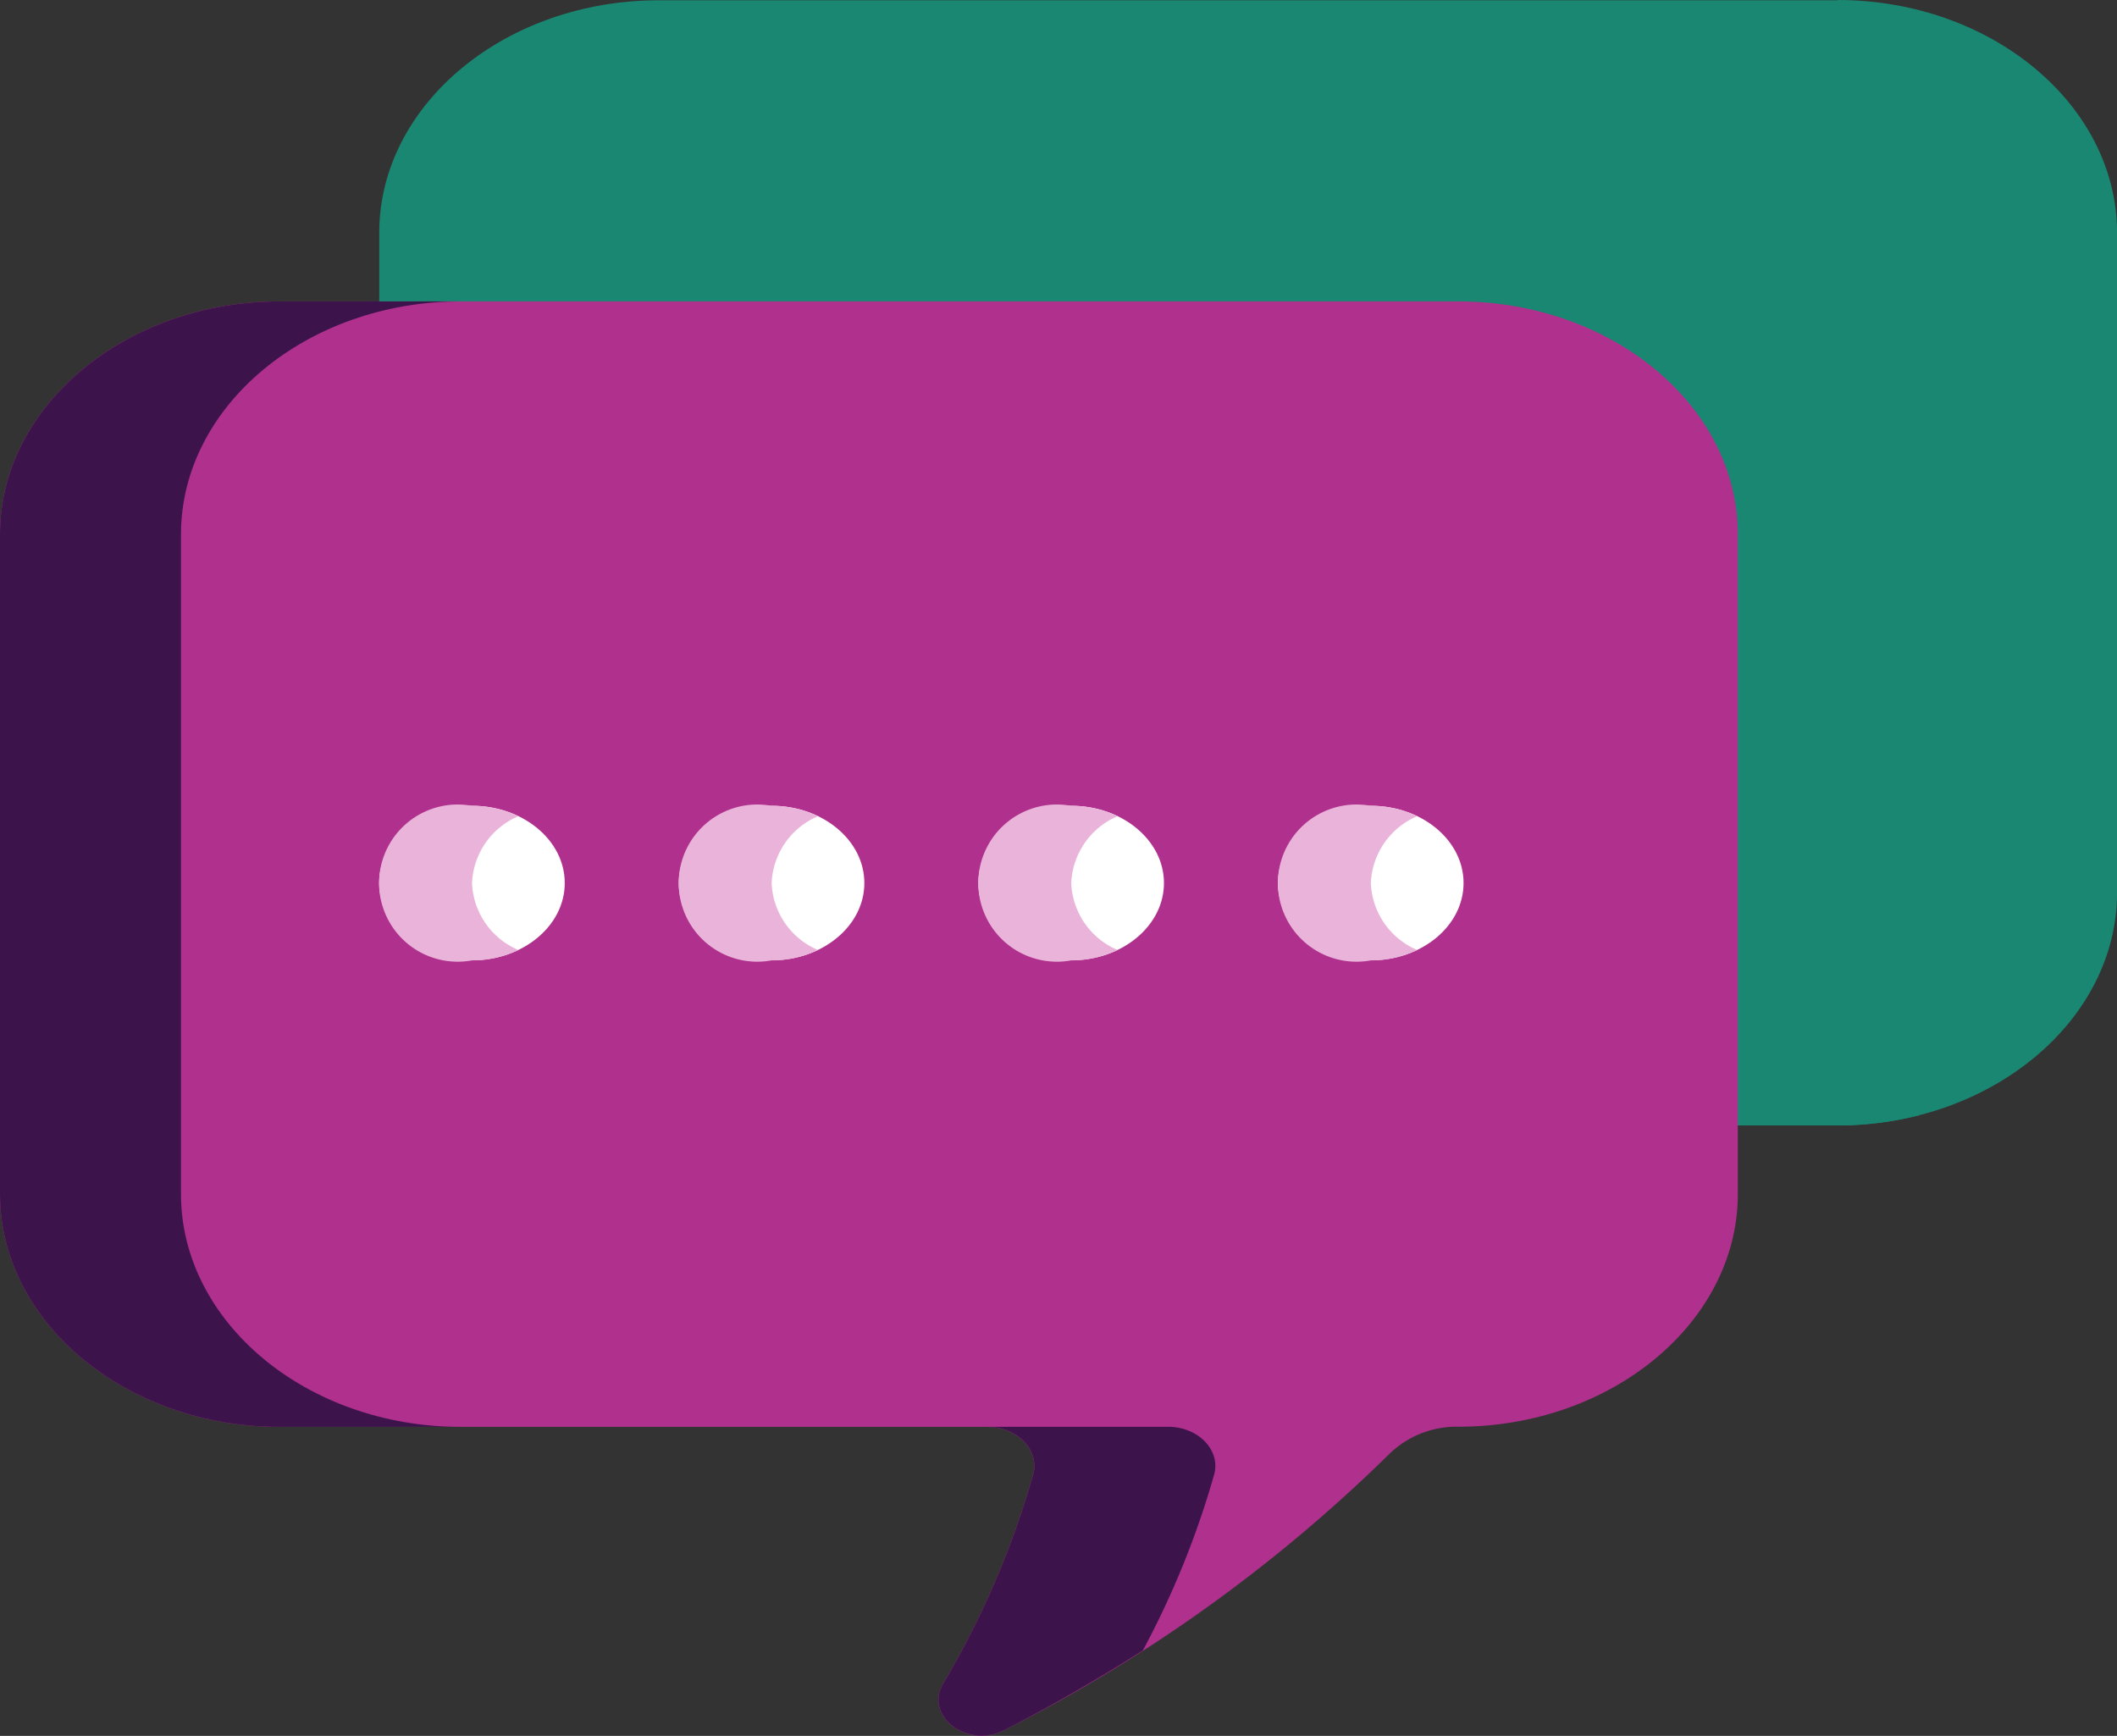
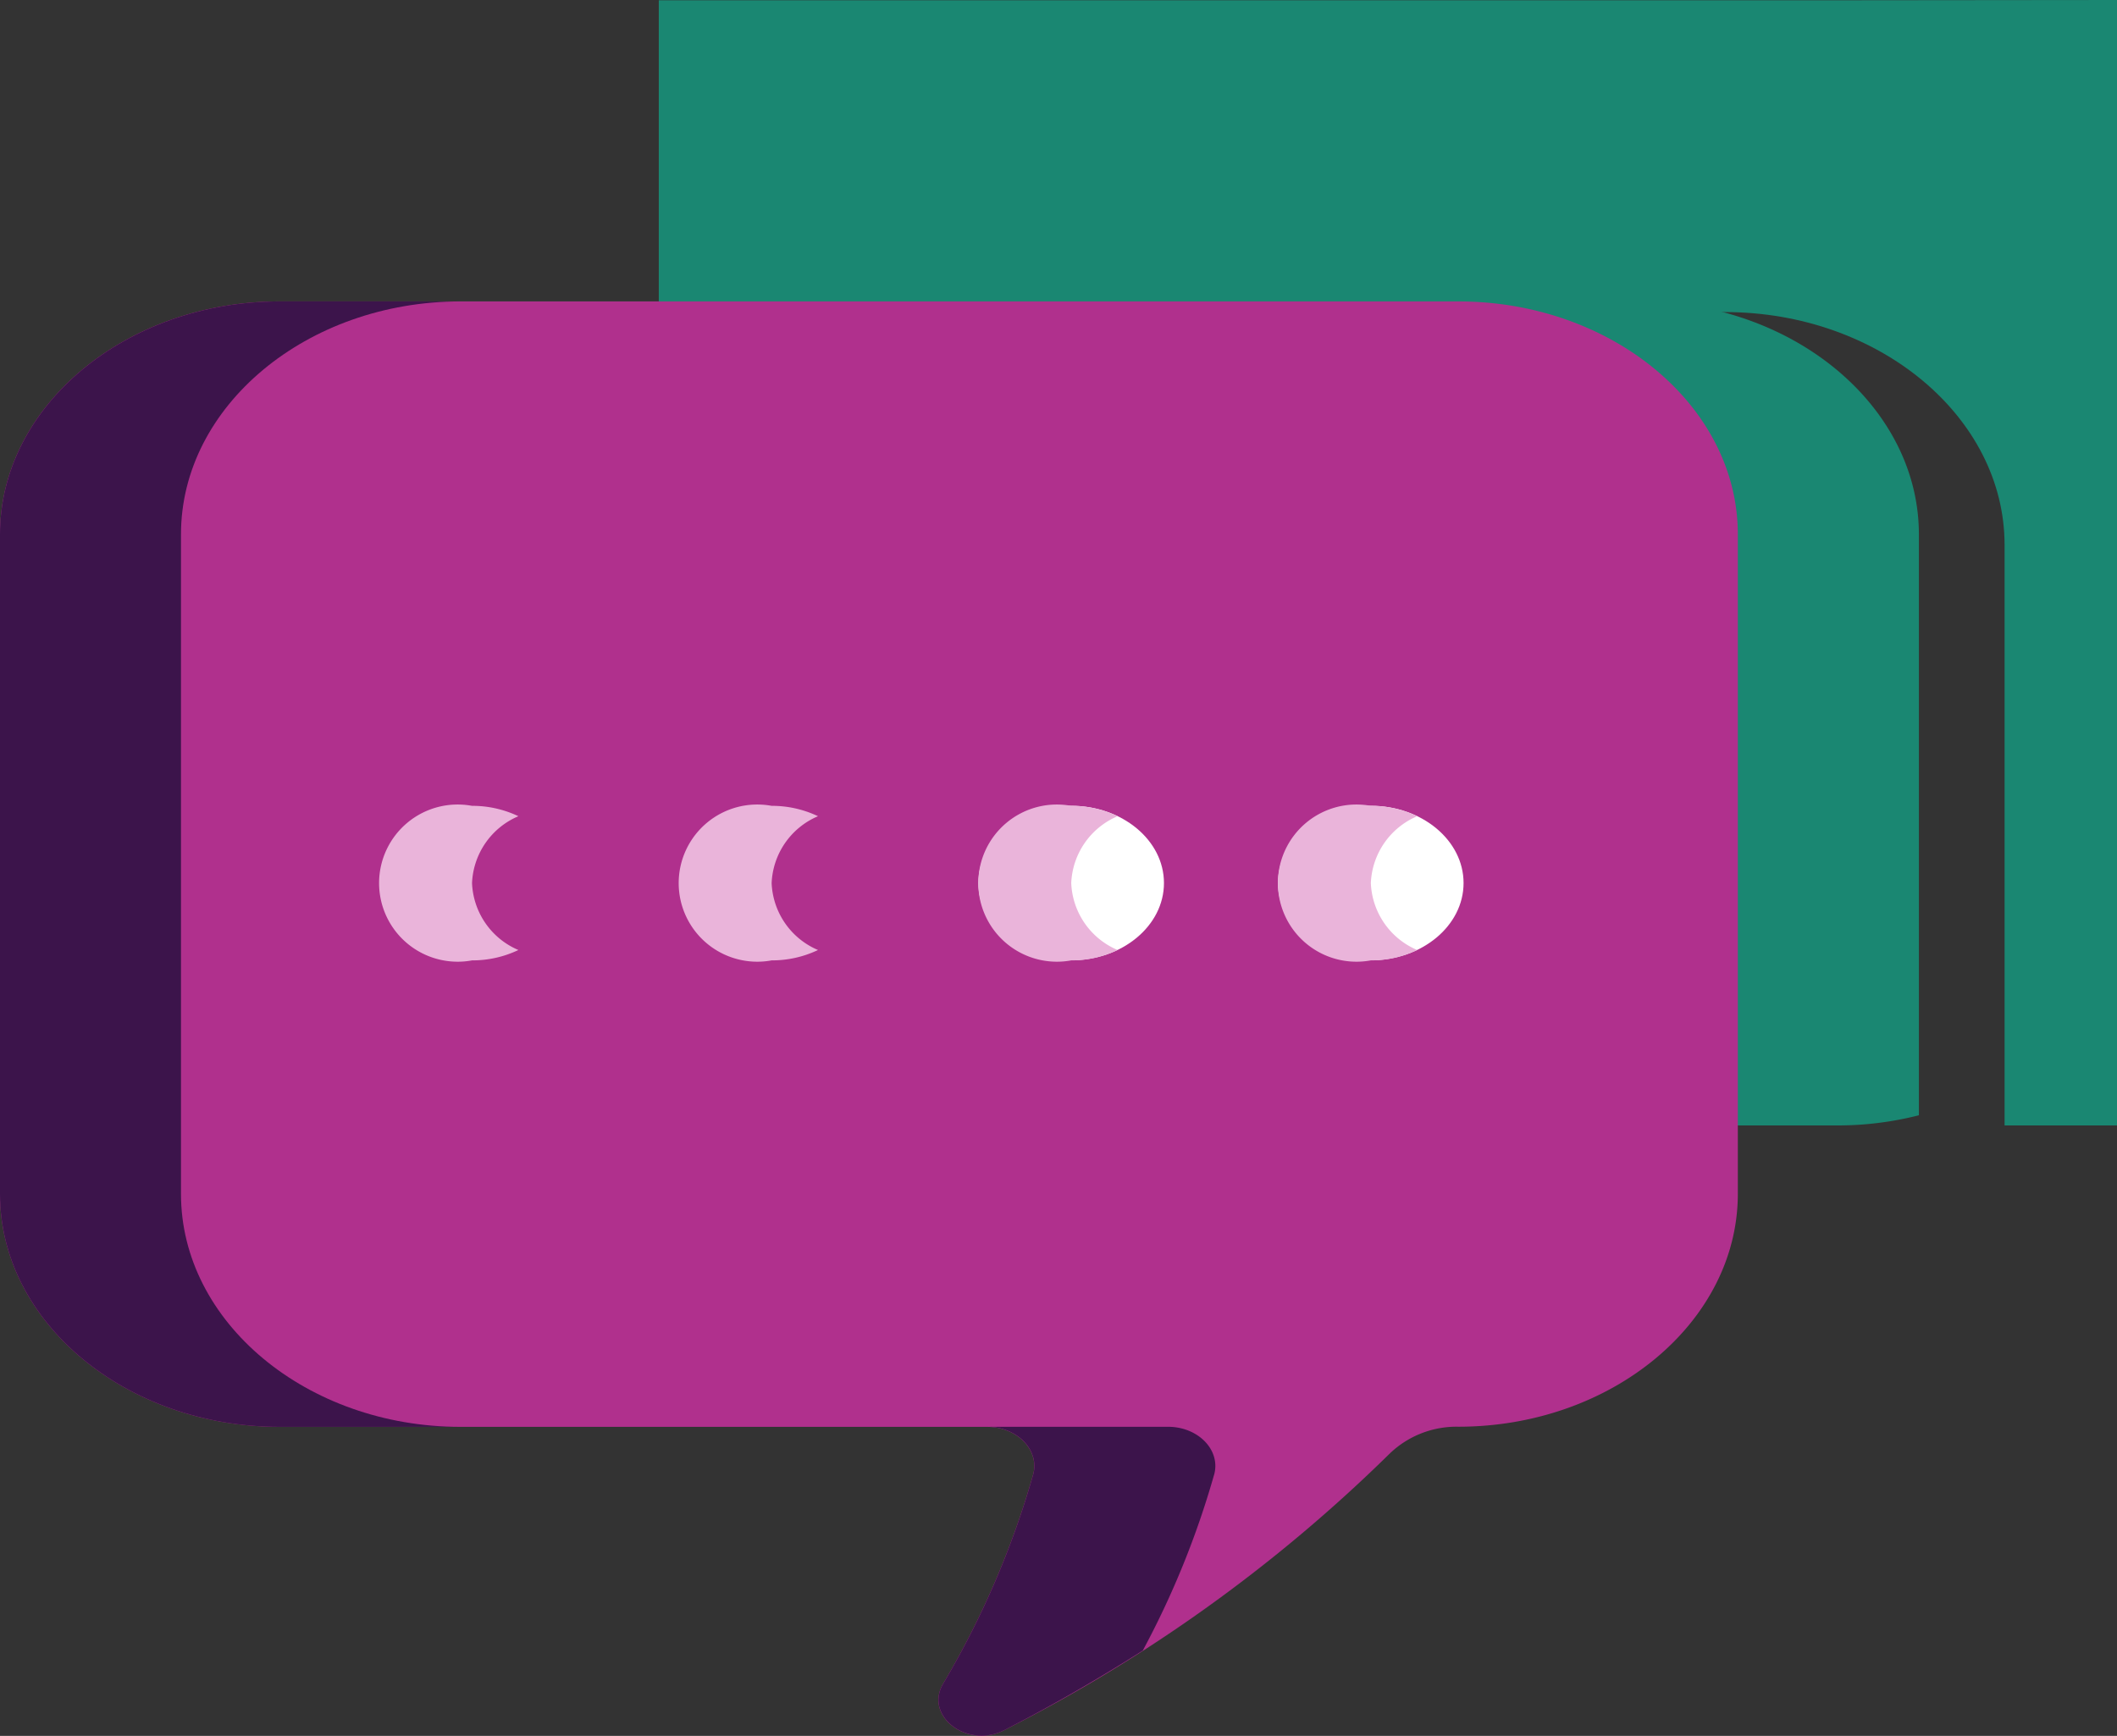
<svg xmlns="http://www.w3.org/2000/svg" id="msg" width="30.412" height="24.936" viewBox="0 0 30.412 24.936">
  <rect x="0" y="0" width="30.412" height="24.936" fill="#333333" stroke="none" />
-   <path id="Path_113100" data-name="Path 113100" d="M112.665,4H95.732C93.523,4,91.716,5.5,91.716,7.341V8.479h15.317c2.209,0,4.016,1.505,4.016,3.345v8.339h1.616c2.209,0,4.016-1.505,4.016-3.345V7.341c0-1.84-1.807-3.345-4.016-3.345Z" transform="translate(-86.268 -3.996)" fill="#1a8772" />
+   <path id="Path_113100" data-name="Path 113100" d="M112.665,4H95.732V8.479h15.317c2.209,0,4.016,1.505,4.016,3.345v8.339h1.616c2.209,0,4.016-1.505,4.016-3.345V7.341c0-1.84-1.807-3.345-4.016-3.345Z" transform="translate(-86.268 -3.996)" fill="#1a8772" />
  <path id="Path_113101" data-name="Path 113101" d="M109.818,91.515H92.885a4.724,4.724,0,0,0-1.169.146v.007h15.317c2.209,0,4.016,1.505,4.016,3.345v8.339h1.616a4.724,4.724,0,0,0,1.169-.146V94.86C113.833,93.02,112.026,91.515,109.818,91.515Z" transform="translate(-86.268 -87.185)" fill="#1a8772" />
  <path id="Path_113102" data-name="Path 113102" d="M20.949,91.515H4.016C1.807,91.515,0,93.02,0,94.86v9.477c0,1.84,1.807,3.345,4.016,3.345H14.179c.436,0,.761.338.661.691a12.708,12.708,0,0,1-1.292,3c-.274.465.349.938.878.666a22.105,22.105,0,0,0,5.539-3.974,1.384,1.384,0,0,1,.984-.385c2.209,0,4.016-1.505,4.016-3.345V94.86c0-1.84-1.807-3.345-4.016-3.345Z" transform="translate(0 -87.185)" fill="#b0308d" />
  <g id="Group_74363" data-name="Group 74363" transform="translate(0 4.33)">
    <path id="Path_113103" data-name="Path 113103" d="M230.926,418.968c.1-.353-.226-.691-.661-.691h-2.6c.436,0,.761.338.661.691a12.708,12.708,0,0,1-1.292,3c-.274.465.349.938.878.666.587-.3,1.269-.684,1.99-1.143a12.568,12.568,0,0,0,1.024-2.525Z" transform="translate(-213.485 -402.111)" fill="#3c144b" />
    <path id="Path_113104" data-name="Path 113104" d="M2.6,104.337V94.86c0-1.84,1.807-3.345,4.016-3.345h-2.6C1.807,91.515,0,93.02,0,94.86v9.477c0,1.84,1.807,3.345,4.016,3.345h2.6c-2.209,0-4.016-1.505-4.016-3.345Z" transform="translate(0 -91.515)" fill="#3c144b" />
  </g>
  <g id="Group_74360" data-name="Group 74360" transform="translate(5.447 11.575)">
-     <ellipse id="Ellipse_2724" data-name="Ellipse 2724" cx="1.333" cy="1.11" rx="1.333" ry="1.11" fill="#fff" />
-     <ellipse id="Ellipse_2725" data-name="Ellipse 2725" cx="1.333" cy="1.11" rx="1.333" ry="1.11" transform="translate(4.304)" fill="#fff" />
    <ellipse id="Ellipse_2726" data-name="Ellipse 2726" cx="1.333" cy="1.11" rx="1.333" ry="1.11" transform="translate(8.608)" fill="#fff" />
    <ellipse id="Ellipse_2727" data-name="Ellipse 2727" cx="1.333" cy="1.11" rx="1.333" ry="1.11" transform="translate(12.912)" fill="#fff" />
  </g>
  <g id="Group_74362" data-name="Group 74362" transform="translate(5.448 11.576)">
    <path id="Path_113105" data-name="Path 113105" d="M72.613,239.073a1.093,1.093,0,0,1,.666-.961,1.535,1.535,0,0,0-.666-.149,1.129,1.129,0,1,0,0,2.22,1.535,1.535,0,0,0,.666-.149A1.093,1.093,0,0,1,72.613,239.073Z" transform="translate(-71.28 -237.963)" fill="#eab4da" />
    <path id="Path_113106" data-name="Path 113106" d="M145.073,239.073a1.093,1.093,0,0,1,.666-.961,1.535,1.535,0,0,0-.666-.149,1.129,1.129,0,1,0,0,2.22,1.535,1.535,0,0,0,.666-.149A1.093,1.093,0,0,1,145.073,239.073Z" transform="translate(-139.436 -237.963)" fill="#eab4da" />
    <path id="Path_113107" data-name="Path 113107" d="M217.532,239.073a1.093,1.093,0,0,1,.666-.961,1.535,1.535,0,0,0-.666-.149,1.129,1.129,0,1,0,0,2.22,1.535,1.535,0,0,0,.666-.149A1.093,1.093,0,0,1,217.532,239.073Z" transform="translate(-207.591 -237.963)" fill="#eab4da" />
    <path id="Path_113108" data-name="Path 113108" d="M289.992,239.073a1.093,1.093,0,0,1,.666-.961,1.535,1.535,0,0,0-.666-.149,1.129,1.129,0,1,0,0,2.22,1.535,1.535,0,0,0,.666-.149A1.093,1.093,0,0,1,289.992,239.073Z" transform="translate(-275.747 -237.963)" fill="#eab4da" />
  </g>
</svg>